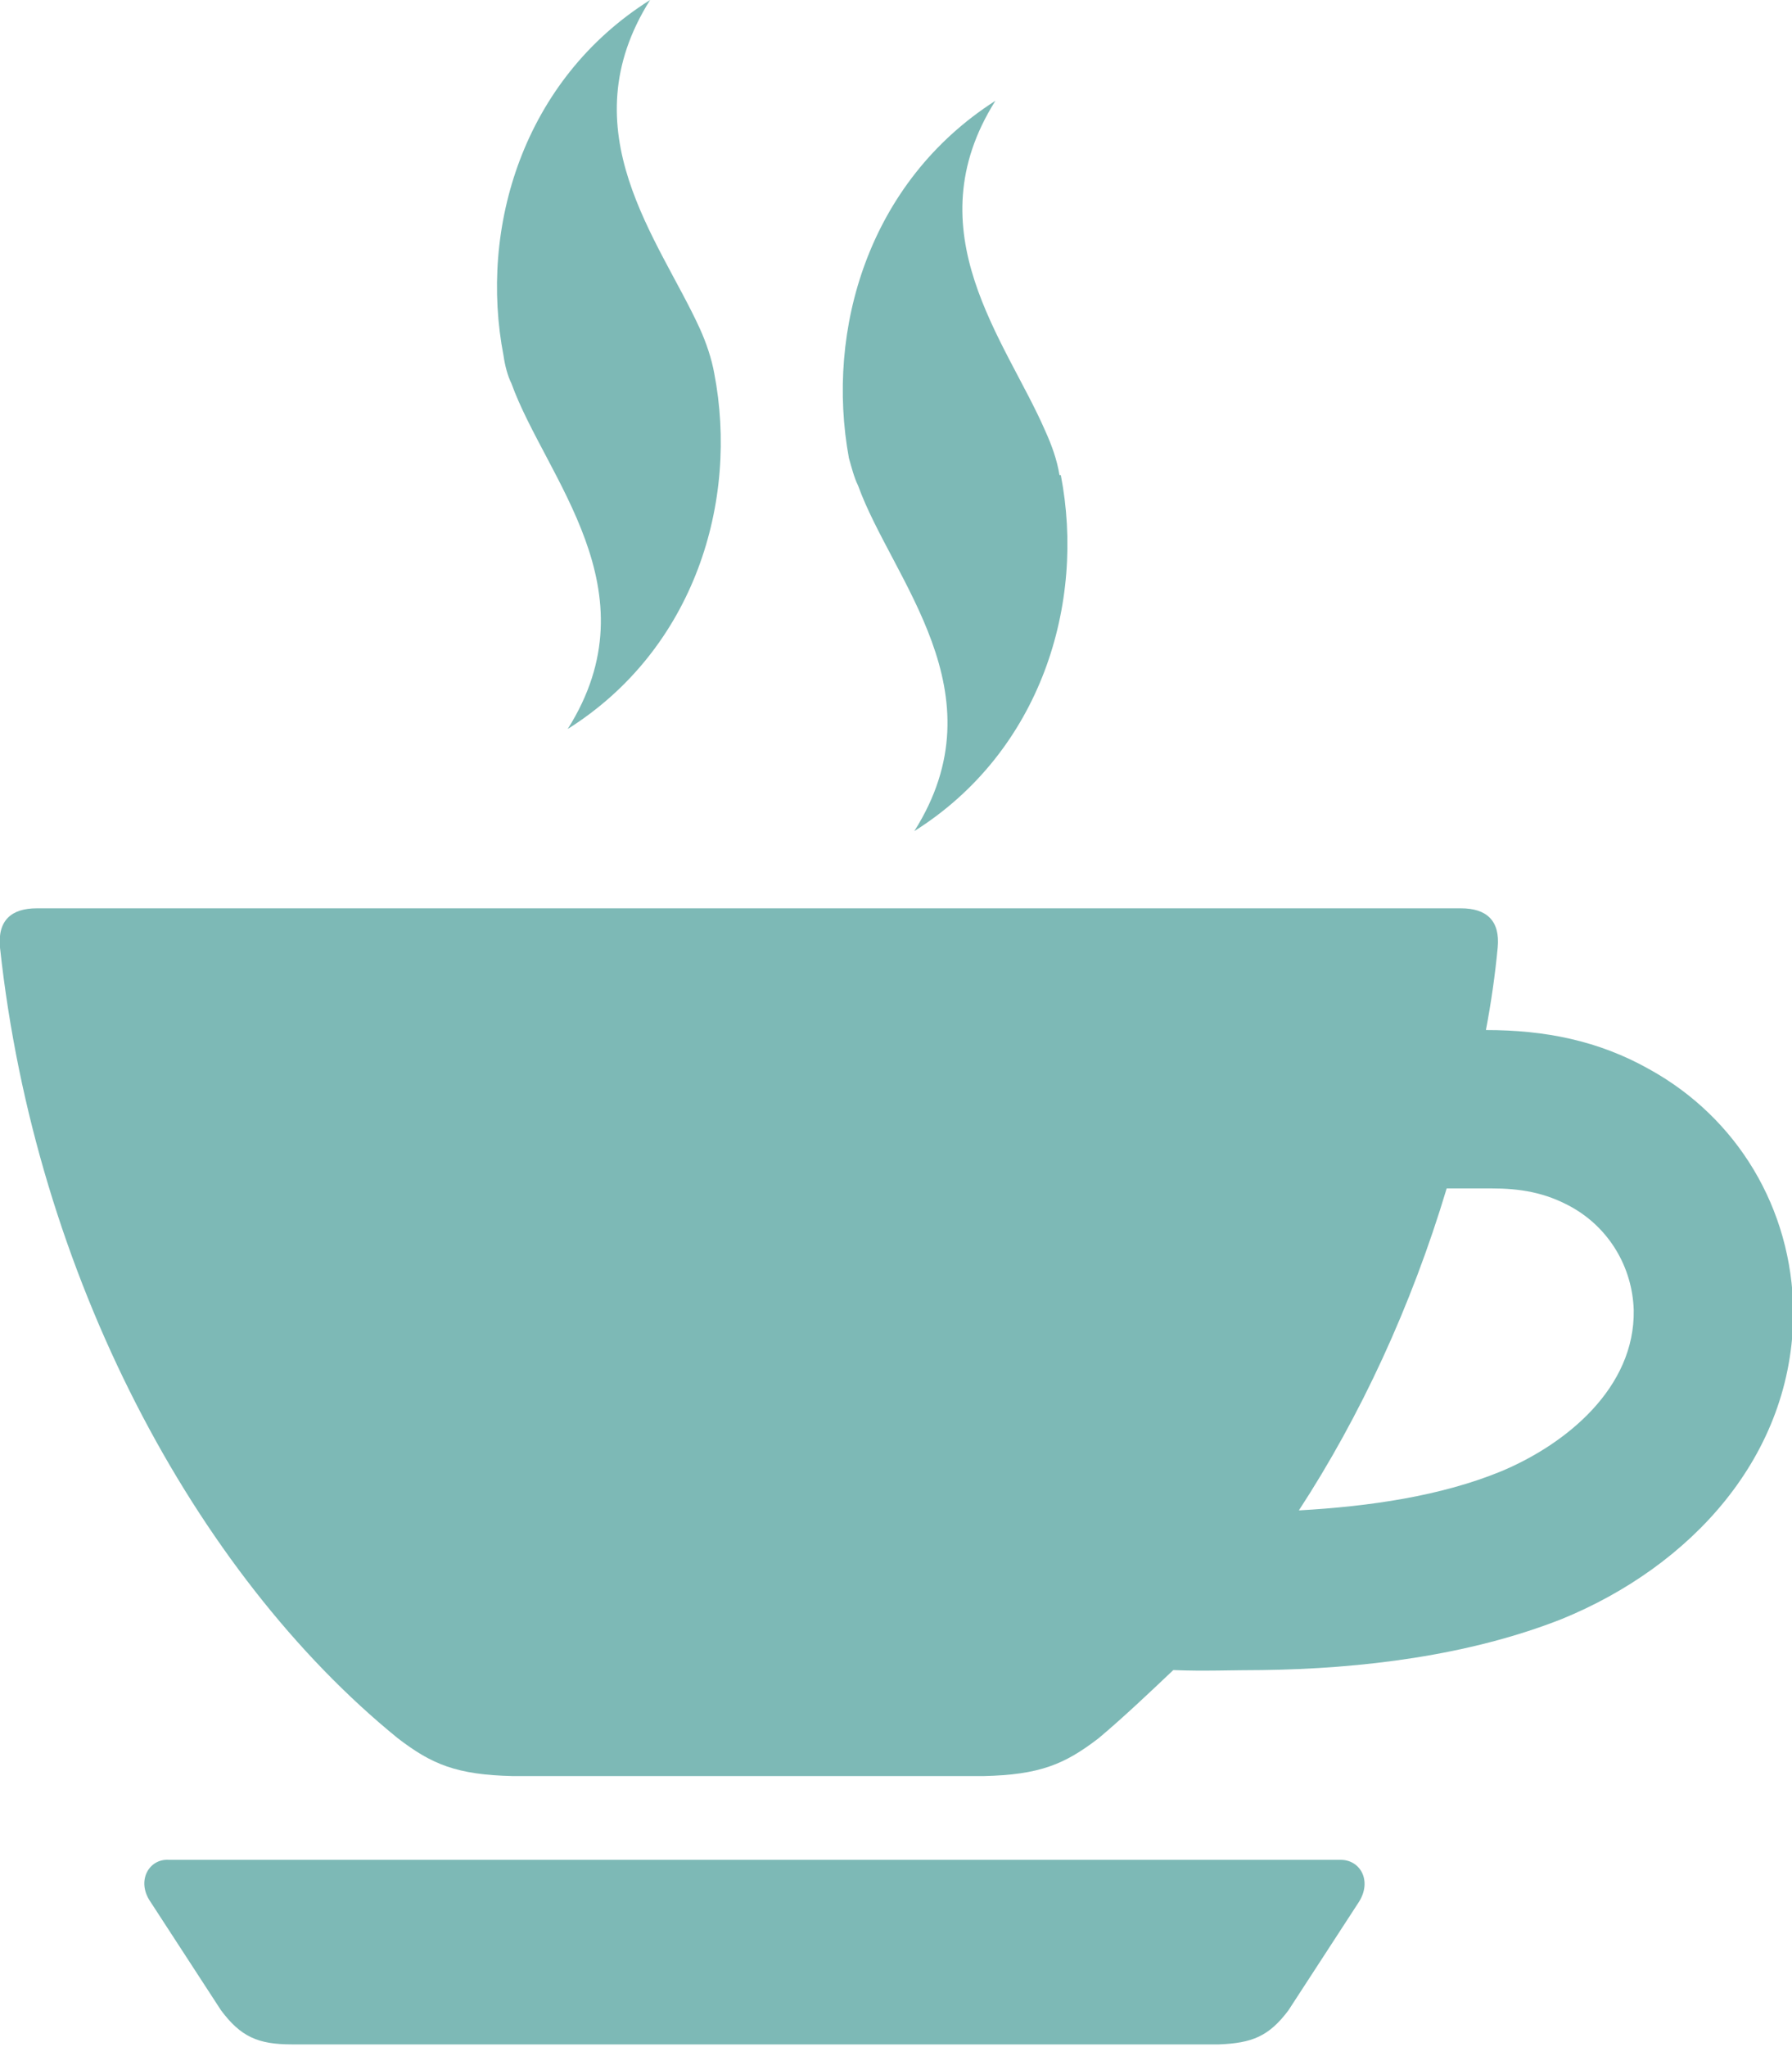
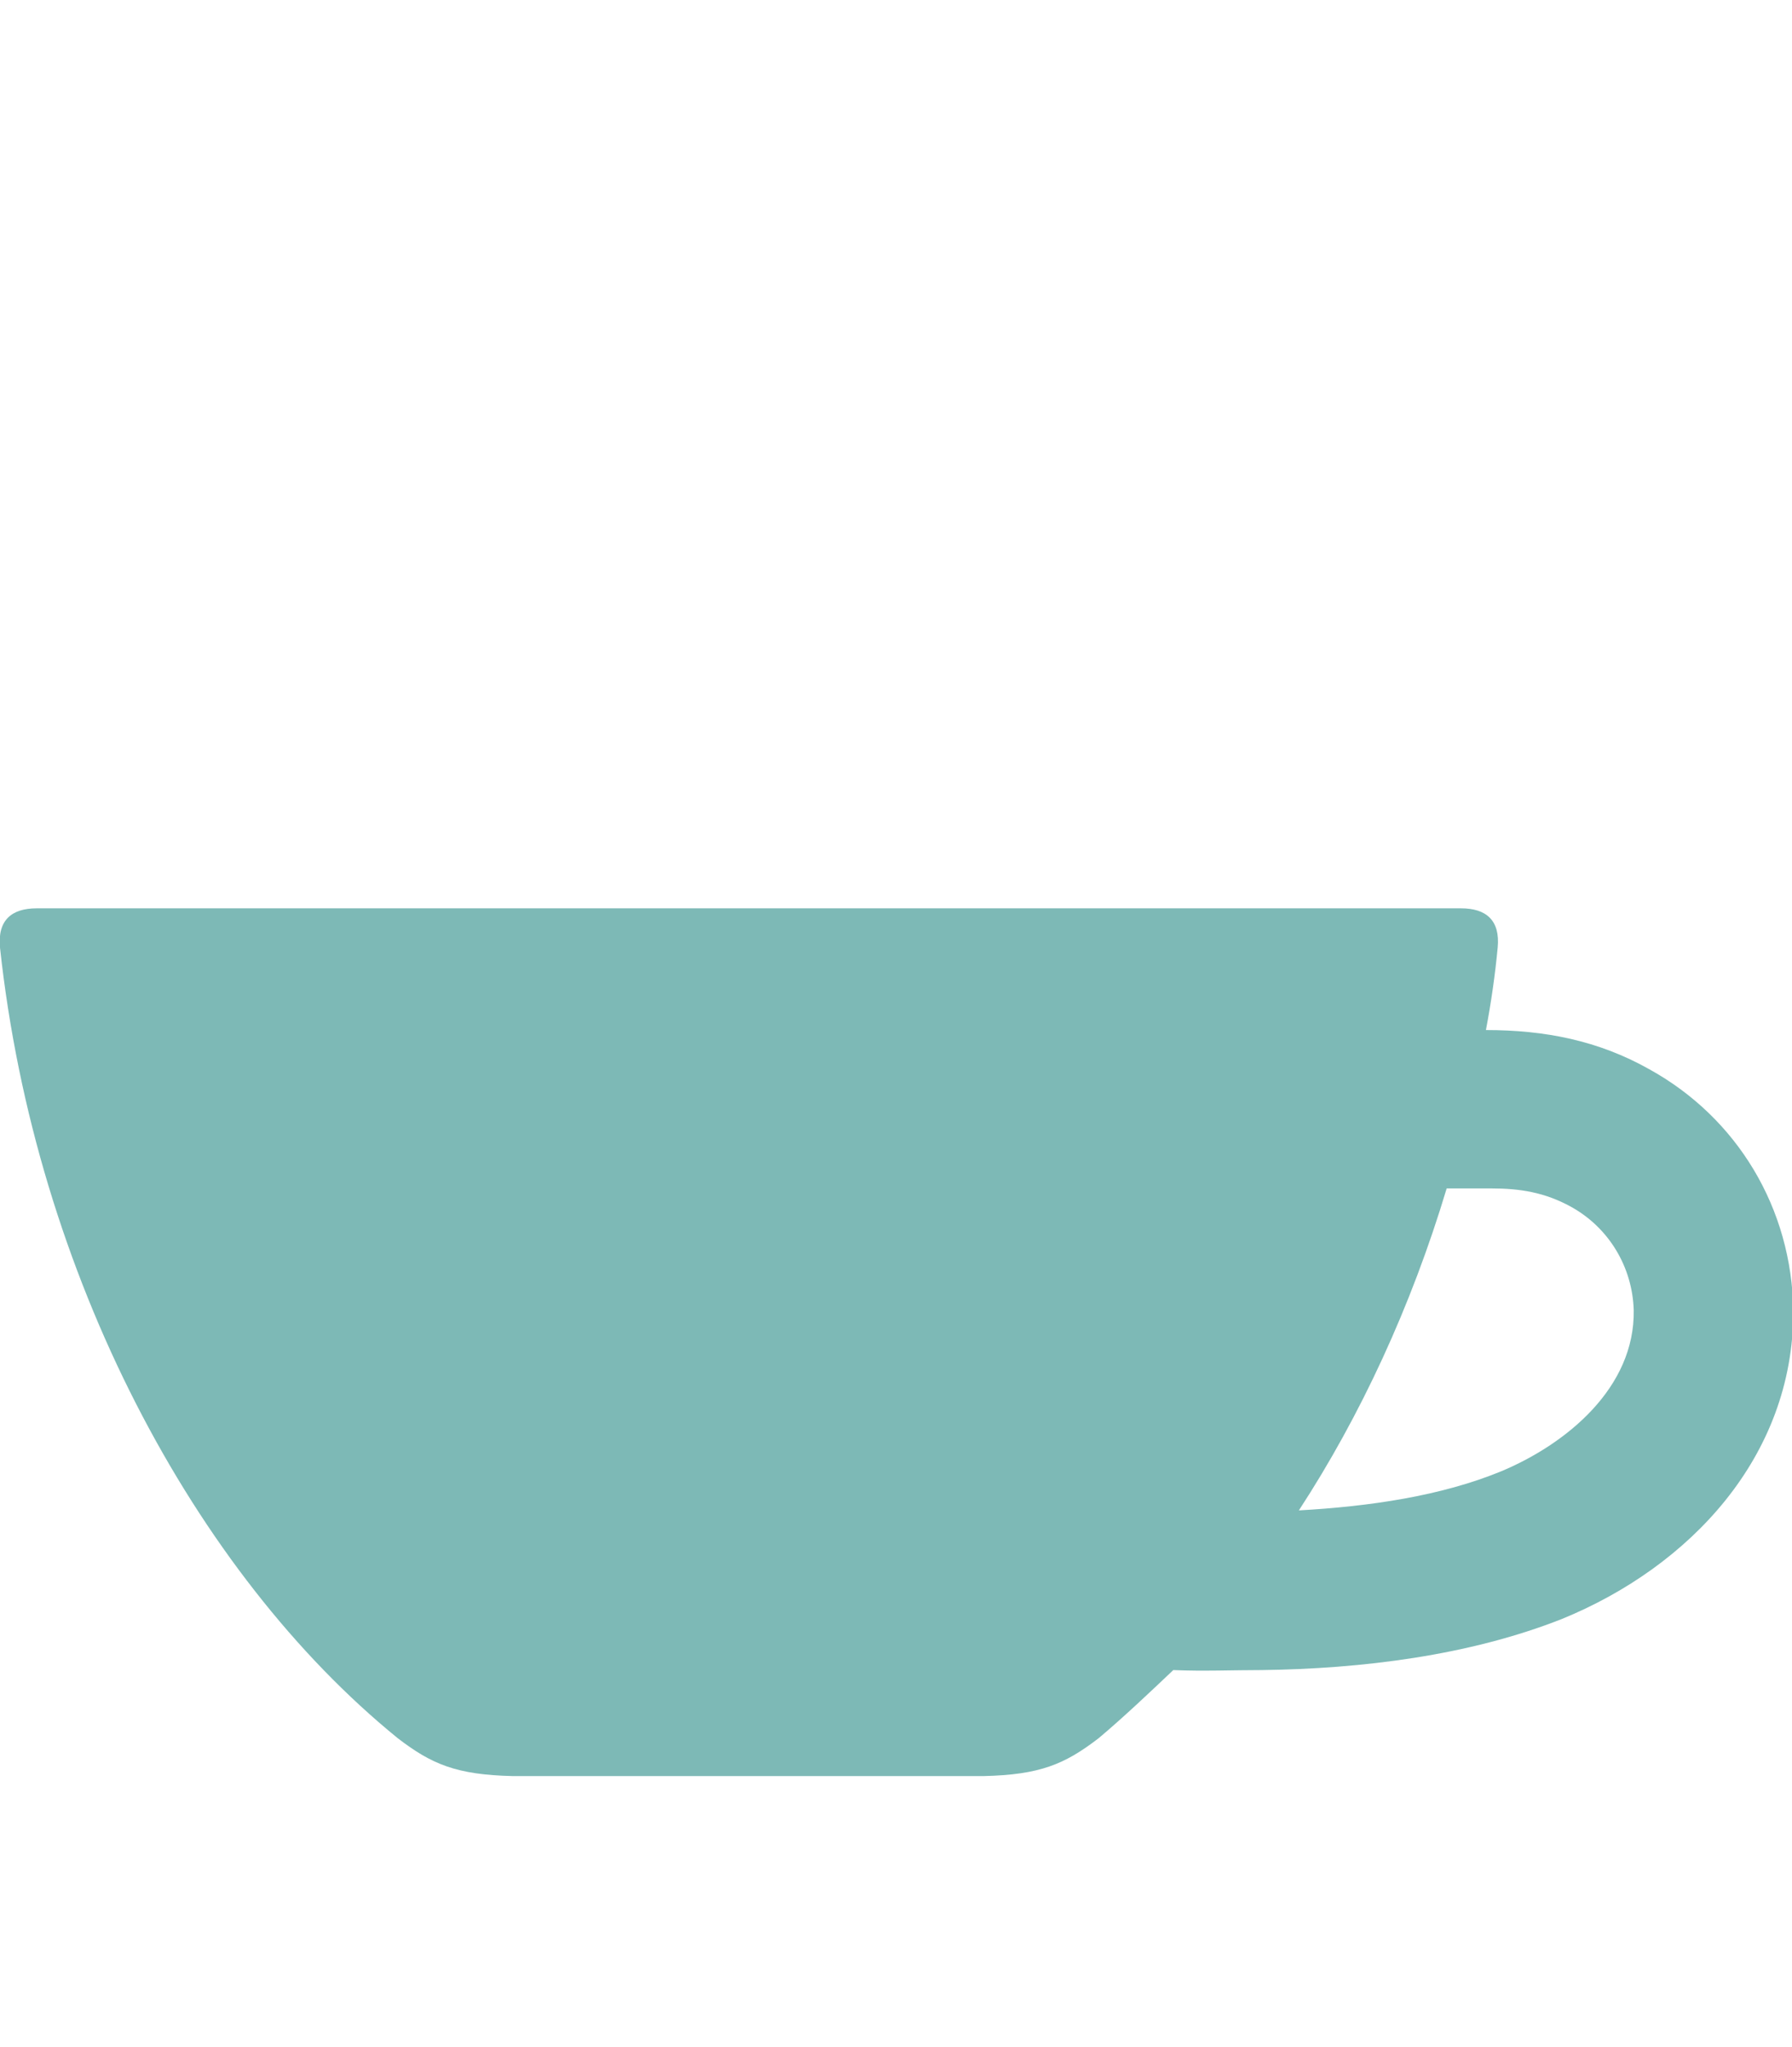
<svg xmlns="http://www.w3.org/2000/svg" version="1.1" id="Ebene_1" x="0px" y="0px" viewBox="0 0 137 156.4" style="enable-background:new 0 0 137 156.4;" xml:space="preserve">
  <style type="text/css">
	.st0{fill:#7DB9B6;}
</style>
  <g>
    <path class="st0" d="M114.8,112.4c-4.6,1.9-10.1,2.7-15.5,3c4.7-7.2,8.6-15.6,11.3-24.6h3.4c2.2,0,4.1,0.3,6.1,1.4   c2.9,1.6,4.7,4.6,4.8,7.9C125,106,119.8,110.3,114.8,112.4 M126.1,81.7c-3.9-2.2-8-3-12.5-3c0.4-2.1,0.7-4.2,0.9-6.3   c0.2-2.1-0.9-3-2.8-3H2.8c-1.9,0-3,0.9-2.8,3c2.7,25,14.9,47.8,30.4,60.4c2.6,2,4.5,2.8,8.8,2.9h36c4.3-0.1,6.2-0.9,8.8-2.9   c1.9-1.6,3.8-3.4,5.7-5.2c2.3,0.1,4.5,0,6.8,0c7.6-0.1,15.8-1.1,22.9-3.9c9.8-4,17.7-12.4,17.7-23.5   C137,92.3,132.8,85.4,126.1,81.7" />
-     <path class="st0" d="M39.1,29.3c2.6,7.2,11,15.8,4.3,26.4c9.7-6.1,13.1-17.4,11.2-27.2l0,0c-0.2-1.1-0.6-2.3-1.1-3.4   C50.4,18.3,43.4,10,49.7,0C40,6.1,36.6,17.4,38.5,27.2C38.6,27.9,38.8,28.7,39.1,29.3 M65.6,37.1c2.6,7.2,11,15.8,4.3,26.4   c9.7-6.1,13.1-17.4,11.2-27.2l-0.1,0c-0.2-1.2-0.6-2.3-1.1-3.4c-3-6.9-10.1-15.2-3.8-25.2C66.4,13.9,63.1,25.2,64.9,35   C65.1,35.7,65.3,36.5,65.6,37.1" />
-     <path class="st0" d="M102.5,142.1H12.9c-1.5-0.1-2.5,1.6-1.4,3.2l5.4,8.3c1.5,2,2.8,2.6,5.4,2.6h70.9c2.5-0.1,3.8-0.6,5.3-2.6   l5.4-8.3C104.9,143.7,104,142.1,102.5,142.1" />
  </g>
</svg>